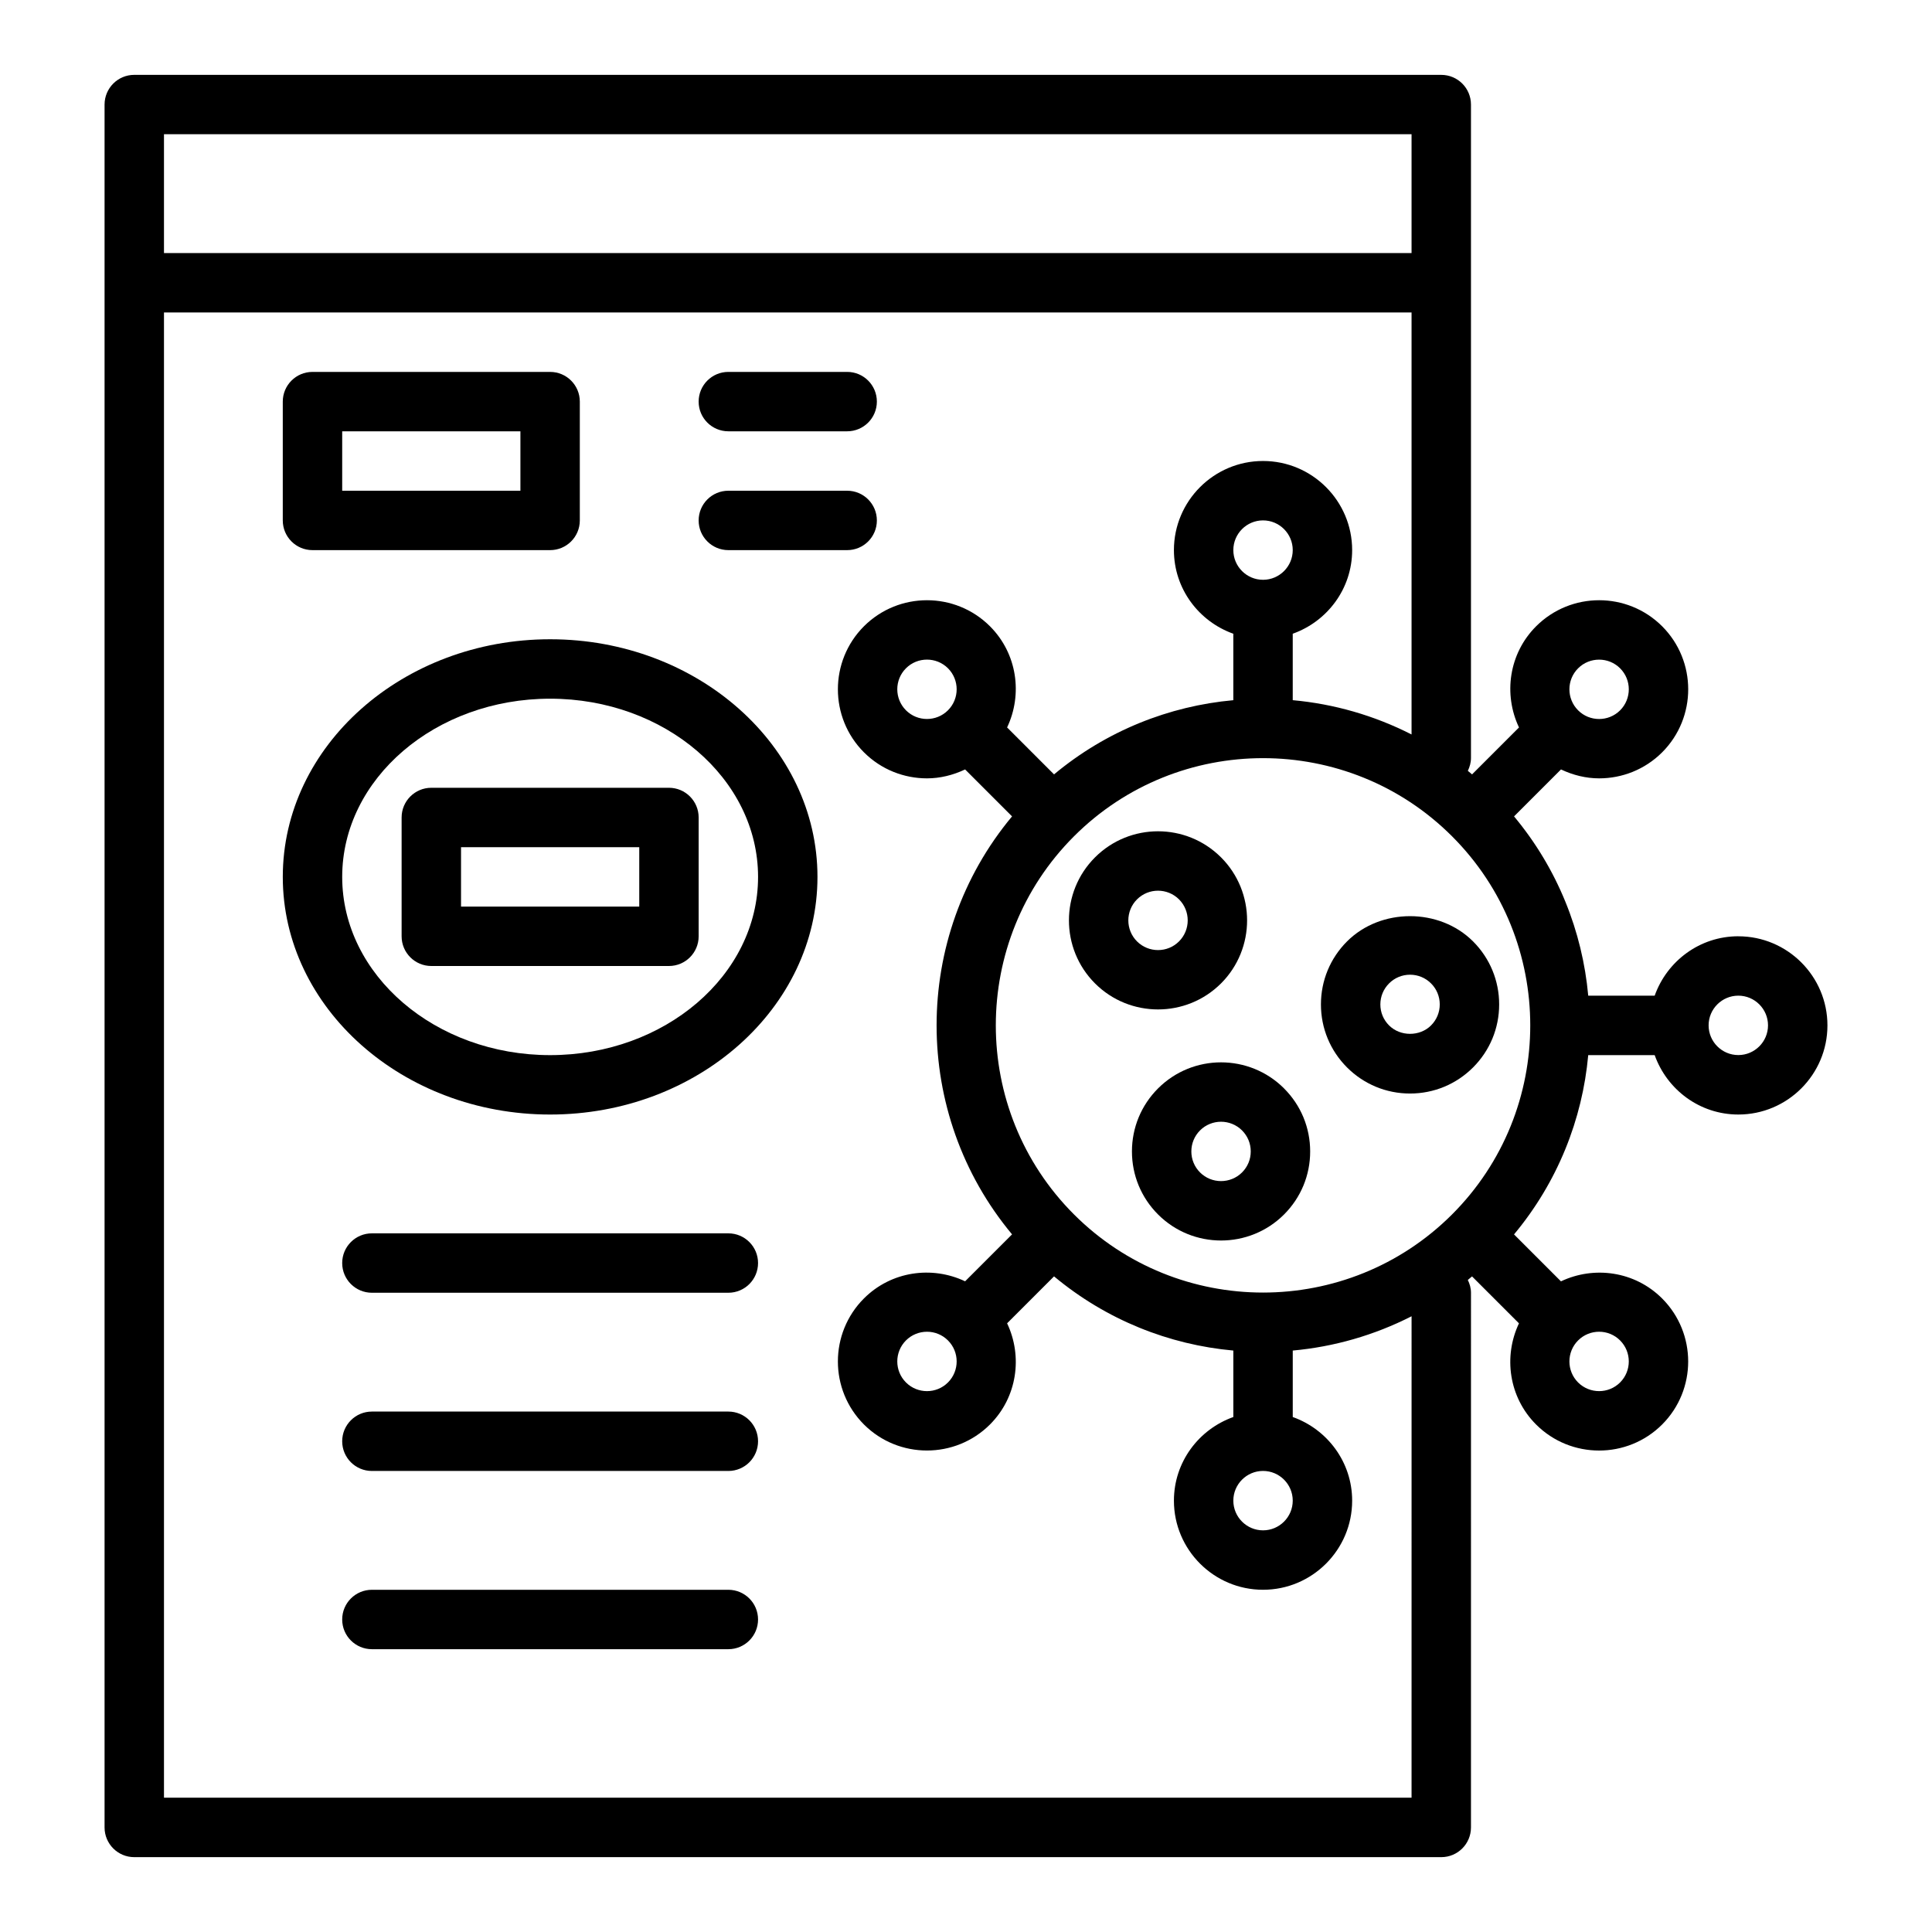
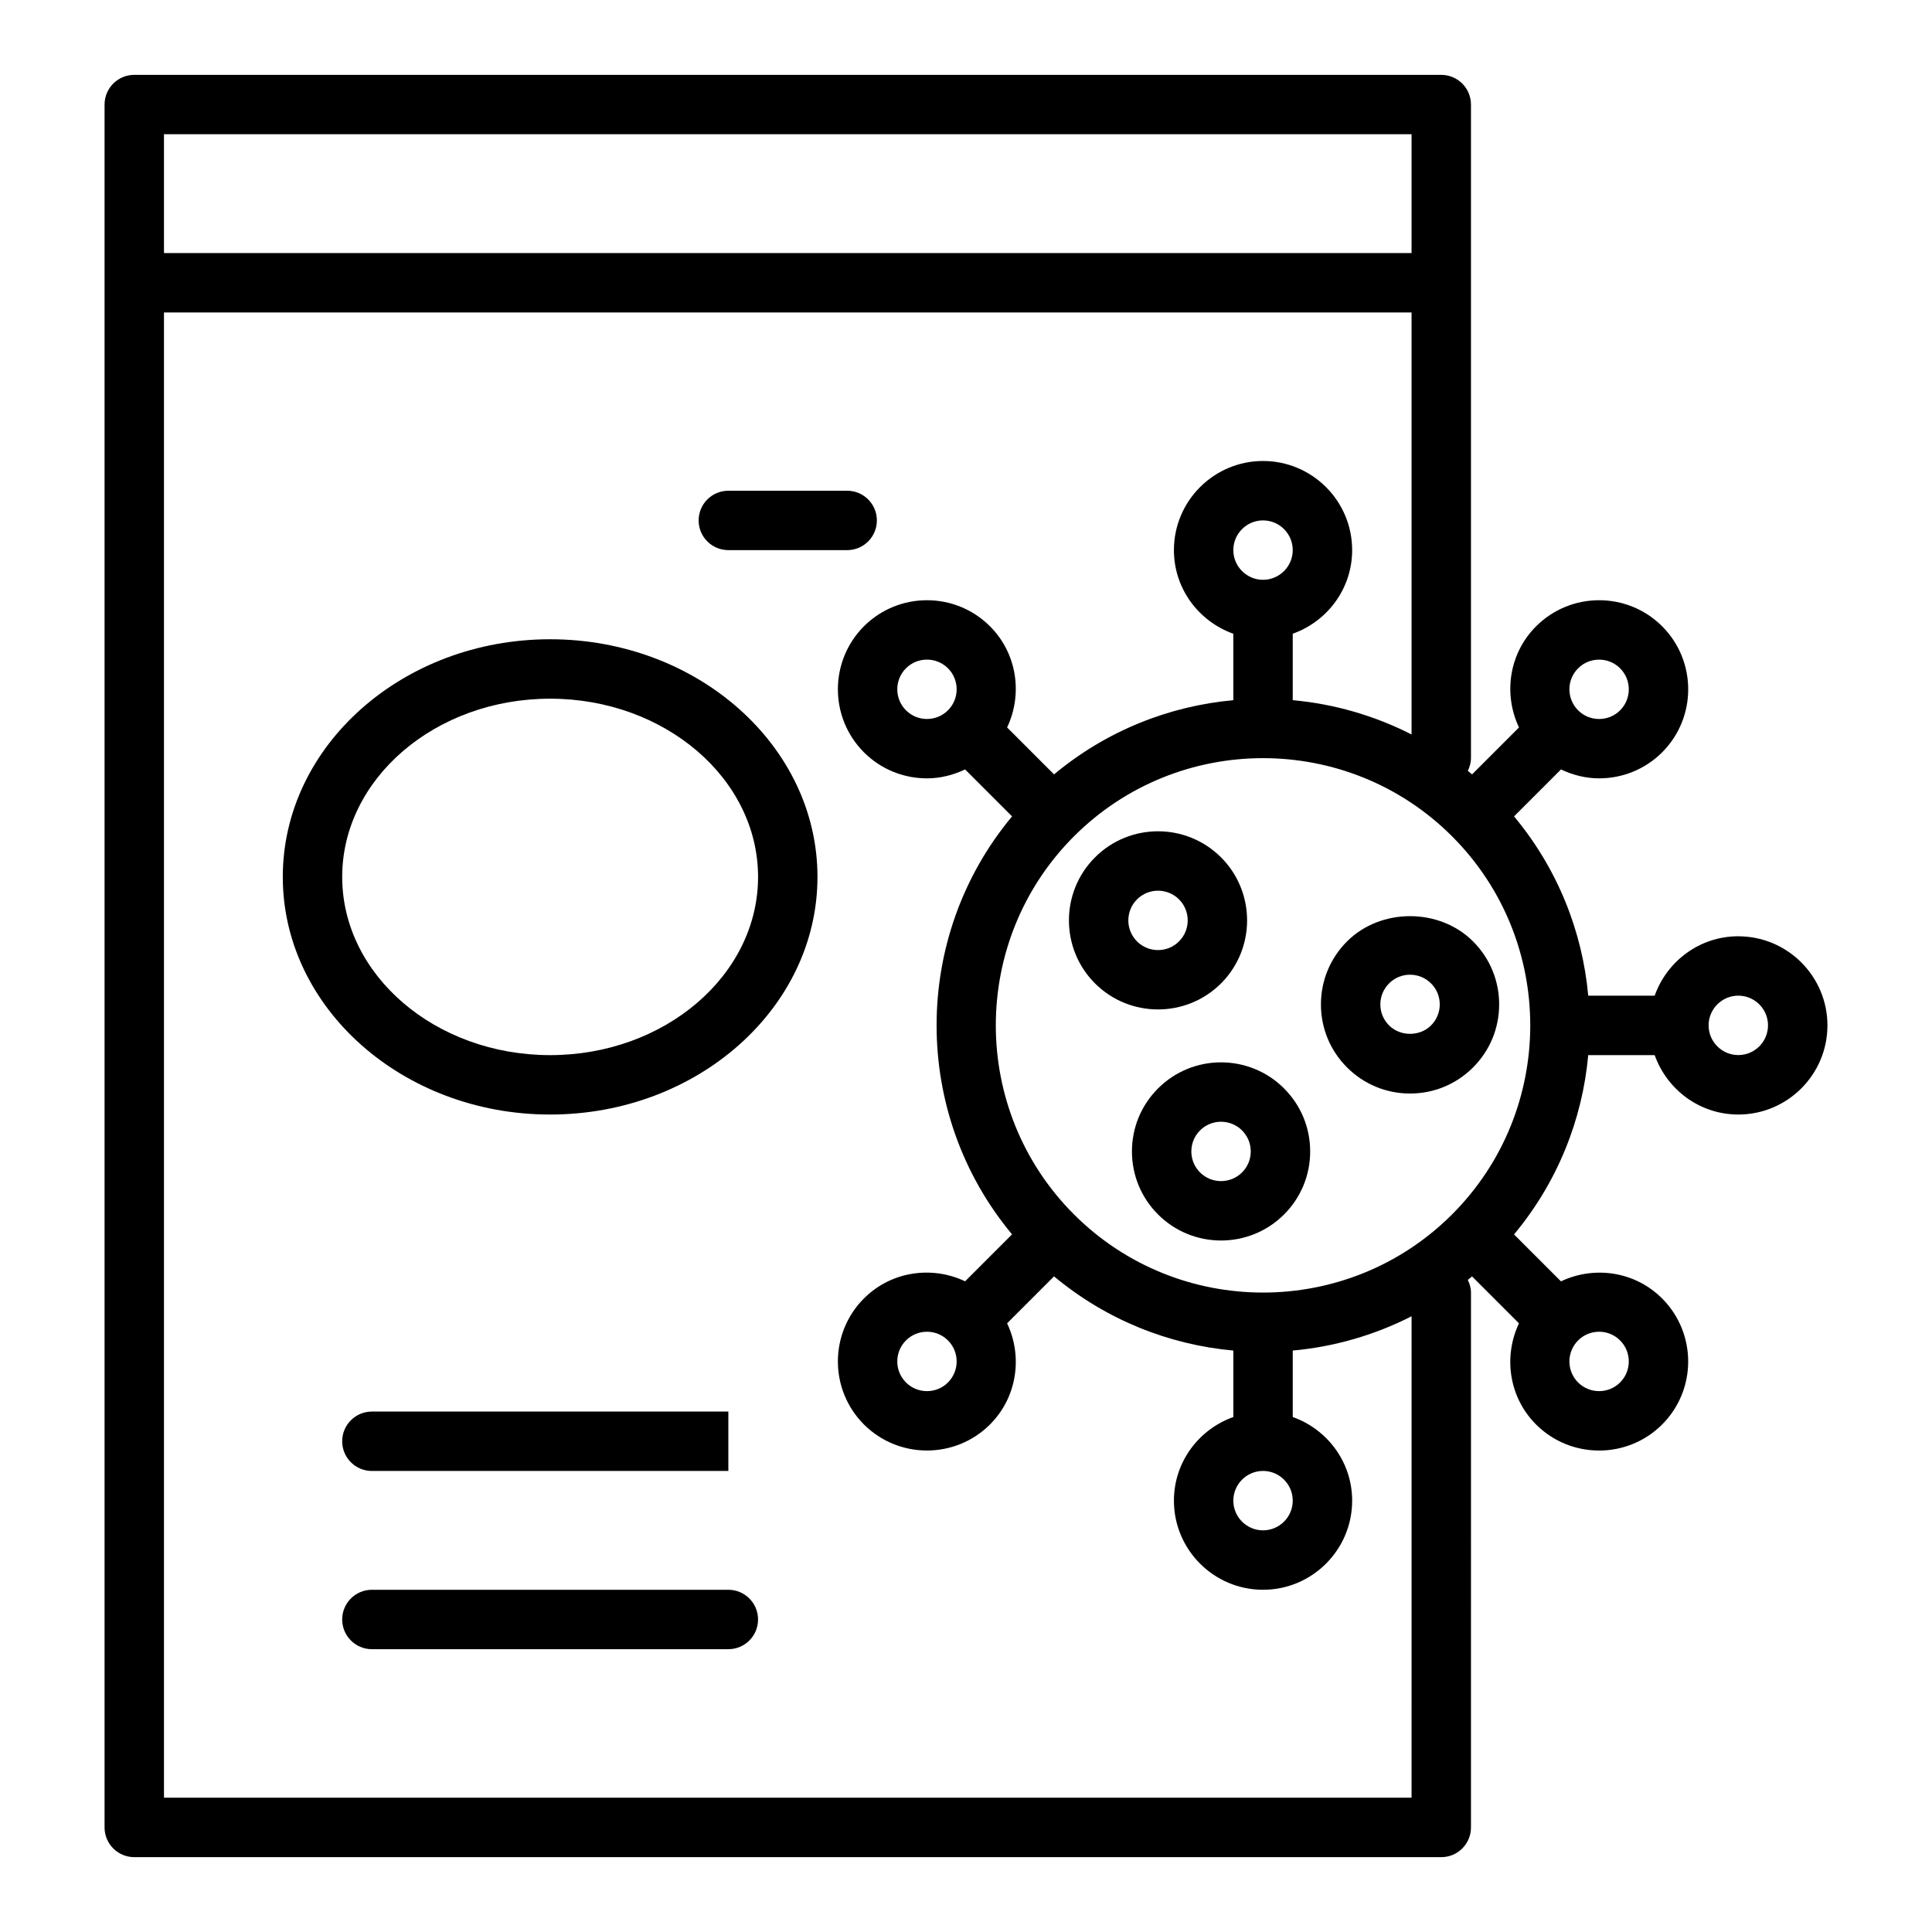
<svg xmlns="http://www.w3.org/2000/svg" fill="#000000" width="800px" height="800px" version="1.1" viewBox="144 144 512 512">
  <g>
    <path d="m467.59 404.61c9.203-9.211 9.203-24.188 0-33.398h-0.004c-9.215-9.219-24.191-9.211-33.398 0-9.211 9.207-9.211 24.191 0 33.402 4.606 4.602 10.652 6.898 16.699 6.898 6.051 0.004 12.094-2.301 16.703-6.902zm-22.27-22.266c1.535-1.535 3.551-2.301 5.566-2.301 2.019 0 4.031 0.77 5.57 2.301 3.066 3.07 3.066 8.062 0 11.133-3.062 3.07-8.062 3.074-11.137 0.004-3.066-3.07-3.066-8.066 0-11.137z" />
    <path d="m500.98 393.48c-4.461 4.461-6.918 10.395-6.918 16.699 0 6.309 2.457 12.238 6.914 16.699 4.461 4.461 10.395 6.918 16.699 6.918 6.309 0 12.238-2.457 16.699-6.914 4.461-4.461 6.918-10.395 6.918-16.699 0-6.309-2.457-12.238-6.914-16.699h-0.004v-0.004c-8.918-8.918-24.477-8.918-33.395 0zm22.262 22.266c-2.969 2.977-8.152 2.981-11.129-0.004-1.488-1.484-2.305-3.461-2.305-5.562 0-2.102 0.82-4.078 2.309-5.566 1.484-1.488 3.461-2.305 5.562-2.305 2.102 0 4.078 0.82 5.562 2.305 0.004 0 0.004 0 0.004 0.004 1.488 1.484 2.305 3.461 2.305 5.562 0 2.106-0.82 4.078-2.309 5.566z" />
    <path d="m484.29 432.44c-9.211-9.203-24.188-9.215-33.398 0.004-4.457 4.457-6.914 10.391-6.914 16.699 0 6.309 2.457 12.238 6.914 16.699 4.606 4.606 10.652 6.906 16.699 6.906 6.047 0 12.094-2.301 16.699-6.902 4.461-4.461 6.918-10.395 6.918-16.699 0-6.309-2.457-12.238-6.918-16.699zm-11.133 22.266c-3.074 3.062-8.074 3.062-11.137 0-1.484-1.488-2.301-3.465-2.301-5.566s0.82-4.078 2.301-5.566c1.535-1.535 3.551-2.301 5.57-2.301 2.016 0 4.031 0.77 5.566 2.301v0.004c1.488 1.484 2.305 3.461 2.305 5.562 0.004 2.102-0.816 4.078-2.305 5.566z" />
    <path d="m604.67 392.12c-10.25 0-18.906 6.602-22.164 15.742h-17.609c-1.539-17.023-8.109-33.652-19.66-47.512l12.441-12.441c3.199 1.516 6.637 2.363 10.109 2.363 6.047 0 12.094-2.297 16.699-6.898 0-0.004 0-0.004 0.004-0.004 9.203-9.211 9.203-24.188-0.004-33.402-9.219-9.211-24.191-9.199-33.402 0.004-7.242 7.246-8.695 18.035-4.535 26.809l-12.438 12.438c-0.375-0.312-0.738-0.637-1.117-0.941 0.488-1.031 0.828-2.16 0.828-3.387v-173.18c0-4.348-3.523-7.871-7.871-7.871l-346.37-0.004c-4.348 0-7.871 3.527-7.871 7.875v456.58c0 4.348 3.523 7.871 7.871 7.871h346.37c4.348 0 7.871-3.523 7.871-7.871l0.004-141.7c0-1.23-0.336-2.356-0.84-3.391 0.379-0.305 0.742-0.629 1.117-0.941l12.438 12.438c-4.156 8.77-2.707 19.559 4.535 26.809 0.004 0 0.004 0 0.004 0.004 4.606 4.602 10.652 6.898 16.699 6.898 6.051 0 12.098-2.301 16.703-6.902 9.203-9.211 9.203-24.188-0.004-33.402-7.254-7.246-18.039-8.695-26.809-4.535l-12.438-12.438c11.559-13.863 18.125-30.492 19.664-47.516h17.609c3.262 9.145 11.918 15.746 22.168 15.746 13.023 0 23.617-10.594 23.617-23.617 0-13.023-10.594-23.617-23.617-23.617zm-42.457-71.008c1.535-1.539 3.551-2.301 5.57-2.301 2.016 0 4.031 0.766 5.562 2.297 3.07 3.066 3.07 8.062 0.004 11.137-3.07 3.062-8.066 3.07-11.133 0-3.074-3.074-3.074-8.066-0.004-11.133zm-44.137-141.54v31.488h-330.62v-31.488zm0 440.83h-330.62v-393.6h330.62v111.84c-9.93-5.062-20.625-8.105-31.488-9.09v-17.609c9.145-3.254 15.746-11.91 15.746-22.16 0-13.023-10.594-23.617-23.617-23.617s-23.617 10.594-23.617 23.617c0 10.25 6.602 18.906 15.742 22.164v17.609c-17.023 1.539-33.652 8.109-47.512 19.664l-12.438-12.438c4.156-8.77 2.707-19.559-4.535-26.809-0.004 0-0.004 0-0.004-0.004-9.219-9.211-24.191-9.199-33.402 0.004-9.203 9.211-9.203 24.188 0.004 33.402 4.606 4.602 10.652 6.898 16.699 6.898 3.473 0 6.91-0.848 10.109-2.363l12.441 12.441c-26.664 31.984-26.664 78.781 0 110.77l-12.441 12.438c-8.77-4.16-19.559-2.707-26.809 4.539 0 0.004 0 0.004-0.004 0.004-9.203 9.211-9.203 24.188 0.004 33.402 4.606 4.602 10.652 6.898 16.699 6.898 6.051 0 12.098-2.301 16.703-6.902 7.242-7.246 8.695-18.035 4.535-26.809l12.438-12.438c13.863 11.555 30.492 18.121 47.516 19.66v17.613c-9.145 3.258-15.746 11.914-15.746 22.164 0 13.023 10.594 23.617 23.617 23.617s23.617-10.594 23.617-23.617c0-10.25-6.602-18.906-15.742-22.164v-17.613c10.863-0.984 21.559-4.027 31.488-9.086zm-39.359-322.75c-4.34 0-7.871-3.531-7.871-7.871 0-4.34 3.531-7.871 7.871-7.871s7.871 3.531 7.871 7.871c0 4.336-3.531 7.871-7.871 7.871zm-94.625 34.586c-3.07-3.07-3.07-8.062-0.004-11.133 1.535-1.539 3.551-2.301 5.566-2.301 2.019 0 4.031 0.766 5.57 2.297 3.066 3.07 3.066 8.066 0 11.133-3.066 3.07-8.07 3.074-11.133 0.004zm11.129 166.99c3.07 3.07 3.07 8.062 0.004 11.133-3.062 3.07-8.066 3.074-11.133 0.004-3.07-3.066-3.07-8.062-0.004-11.137 3.07-3.066 8.066-3.074 11.133 0zm83.496 34.586c4.34 0 7.871 3.531 7.871 7.871 0 4.34-3.531 7.871-7.871 7.871s-7.871-3.531-7.871-7.871c0-4.34 3.531-7.871 7.871-7.871zm94.625-34.586c3.07 3.07 3.07 8.062 0.004 11.133-3.074 3.074-8.066 3.062-11.137 0.004-3.066-3.07-3.066-8.066 0-11.133 3.066-3.074 8.07-3.078 11.133-0.004zm-44.527-33.395c-27.629 27.613-72.578 27.613-100.2 0-27.621-27.625-27.621-72.574 0-100.2 13.816-13.812 31.961-20.715 50.102-20.715s36.285 6.902 50.098 20.715c27.625 27.625 27.625 72.574 0 100.2zm75.855-42.23c-4.34 0-7.871-3.531-7.871-7.871 0-4.34 3.531-7.871 7.871-7.871s7.871 3.531 7.871 7.871c0 4.34-3.531 7.871-7.871 7.871z" />
-     <path d="m226.81 289.79h62.977c4.348 0 7.871-3.523 7.871-7.871v-31.488c0-4.348-3.523-7.871-7.871-7.871h-62.977c-4.348 0-7.871 3.523-7.871 7.871v31.488c0 4.348 3.523 7.871 7.871 7.871zm7.875-31.488h47.23v15.742h-47.23z" />
-     <path d="m321.28 352.77h-62.977c-4.348 0-7.871 3.523-7.871 7.871v31.488c0 4.348 3.523 7.871 7.871 7.871h62.977c4.348 0 7.871-3.523 7.871-7.871v-31.488c0-4.344-3.523-7.871-7.871-7.871zm-7.871 31.488h-47.23v-15.742h47.23z" />
-     <path d="m337.02 258.3h31.488c4.348 0 7.871-3.523 7.871-7.871 0-4.348-3.523-7.871-7.871-7.871h-31.488c-4.348 0-7.871 3.523-7.871 7.871-0.004 4.348 3.523 7.871 7.871 7.871z" />
    <path d="m337.02 289.79h31.488c4.348 0 7.871-3.523 7.871-7.871 0-4.348-3.523-7.871-7.871-7.871h-31.488c-4.348 0-7.871 3.523-7.871 7.871-0.004 4.348 3.523 7.871 7.871 7.871z" />
    <path d="m289.79 313.41c-39.062 0-70.848 28.25-70.848 62.977 0 34.723 31.785 62.977 70.848 62.977s70.848-28.25 70.848-62.977c0-34.727-31.781-62.977-70.848-62.977zm0 110.21c-30.387 0-55.105-21.188-55.105-47.23 0-26.047 24.719-47.23 55.105-47.23 30.387 0 55.105 21.188 55.105 47.23 0 26.047-24.719 47.23-55.105 47.23z" />
-     <path d="m337.02 470.85h-94.465c-4.348 0-7.871 3.523-7.871 7.871s3.523 7.871 7.871 7.871h94.465c4.348 0 7.871-3.523 7.871-7.871s-3.523-7.871-7.871-7.871z" />
-     <path d="m337.02 518.08h-94.465c-4.348 0-7.871 3.523-7.871 7.871 0 4.348 3.523 7.871 7.871 7.871h94.465c4.348 0 7.871-3.523 7.871-7.871 0-4.344-3.523-7.871-7.871-7.871z" />
+     <path d="m337.02 518.08h-94.465c-4.348 0-7.871 3.523-7.871 7.871 0 4.348 3.523 7.871 7.871 7.871h94.465z" />
    <path d="m337.02 565.31h-94.465c-4.348 0-7.871 3.523-7.871 7.871s3.523 7.871 7.871 7.871h94.465c4.348 0 7.871-3.523 7.871-7.871s-3.523-7.871-7.871-7.871z" />
  </g>
</svg>